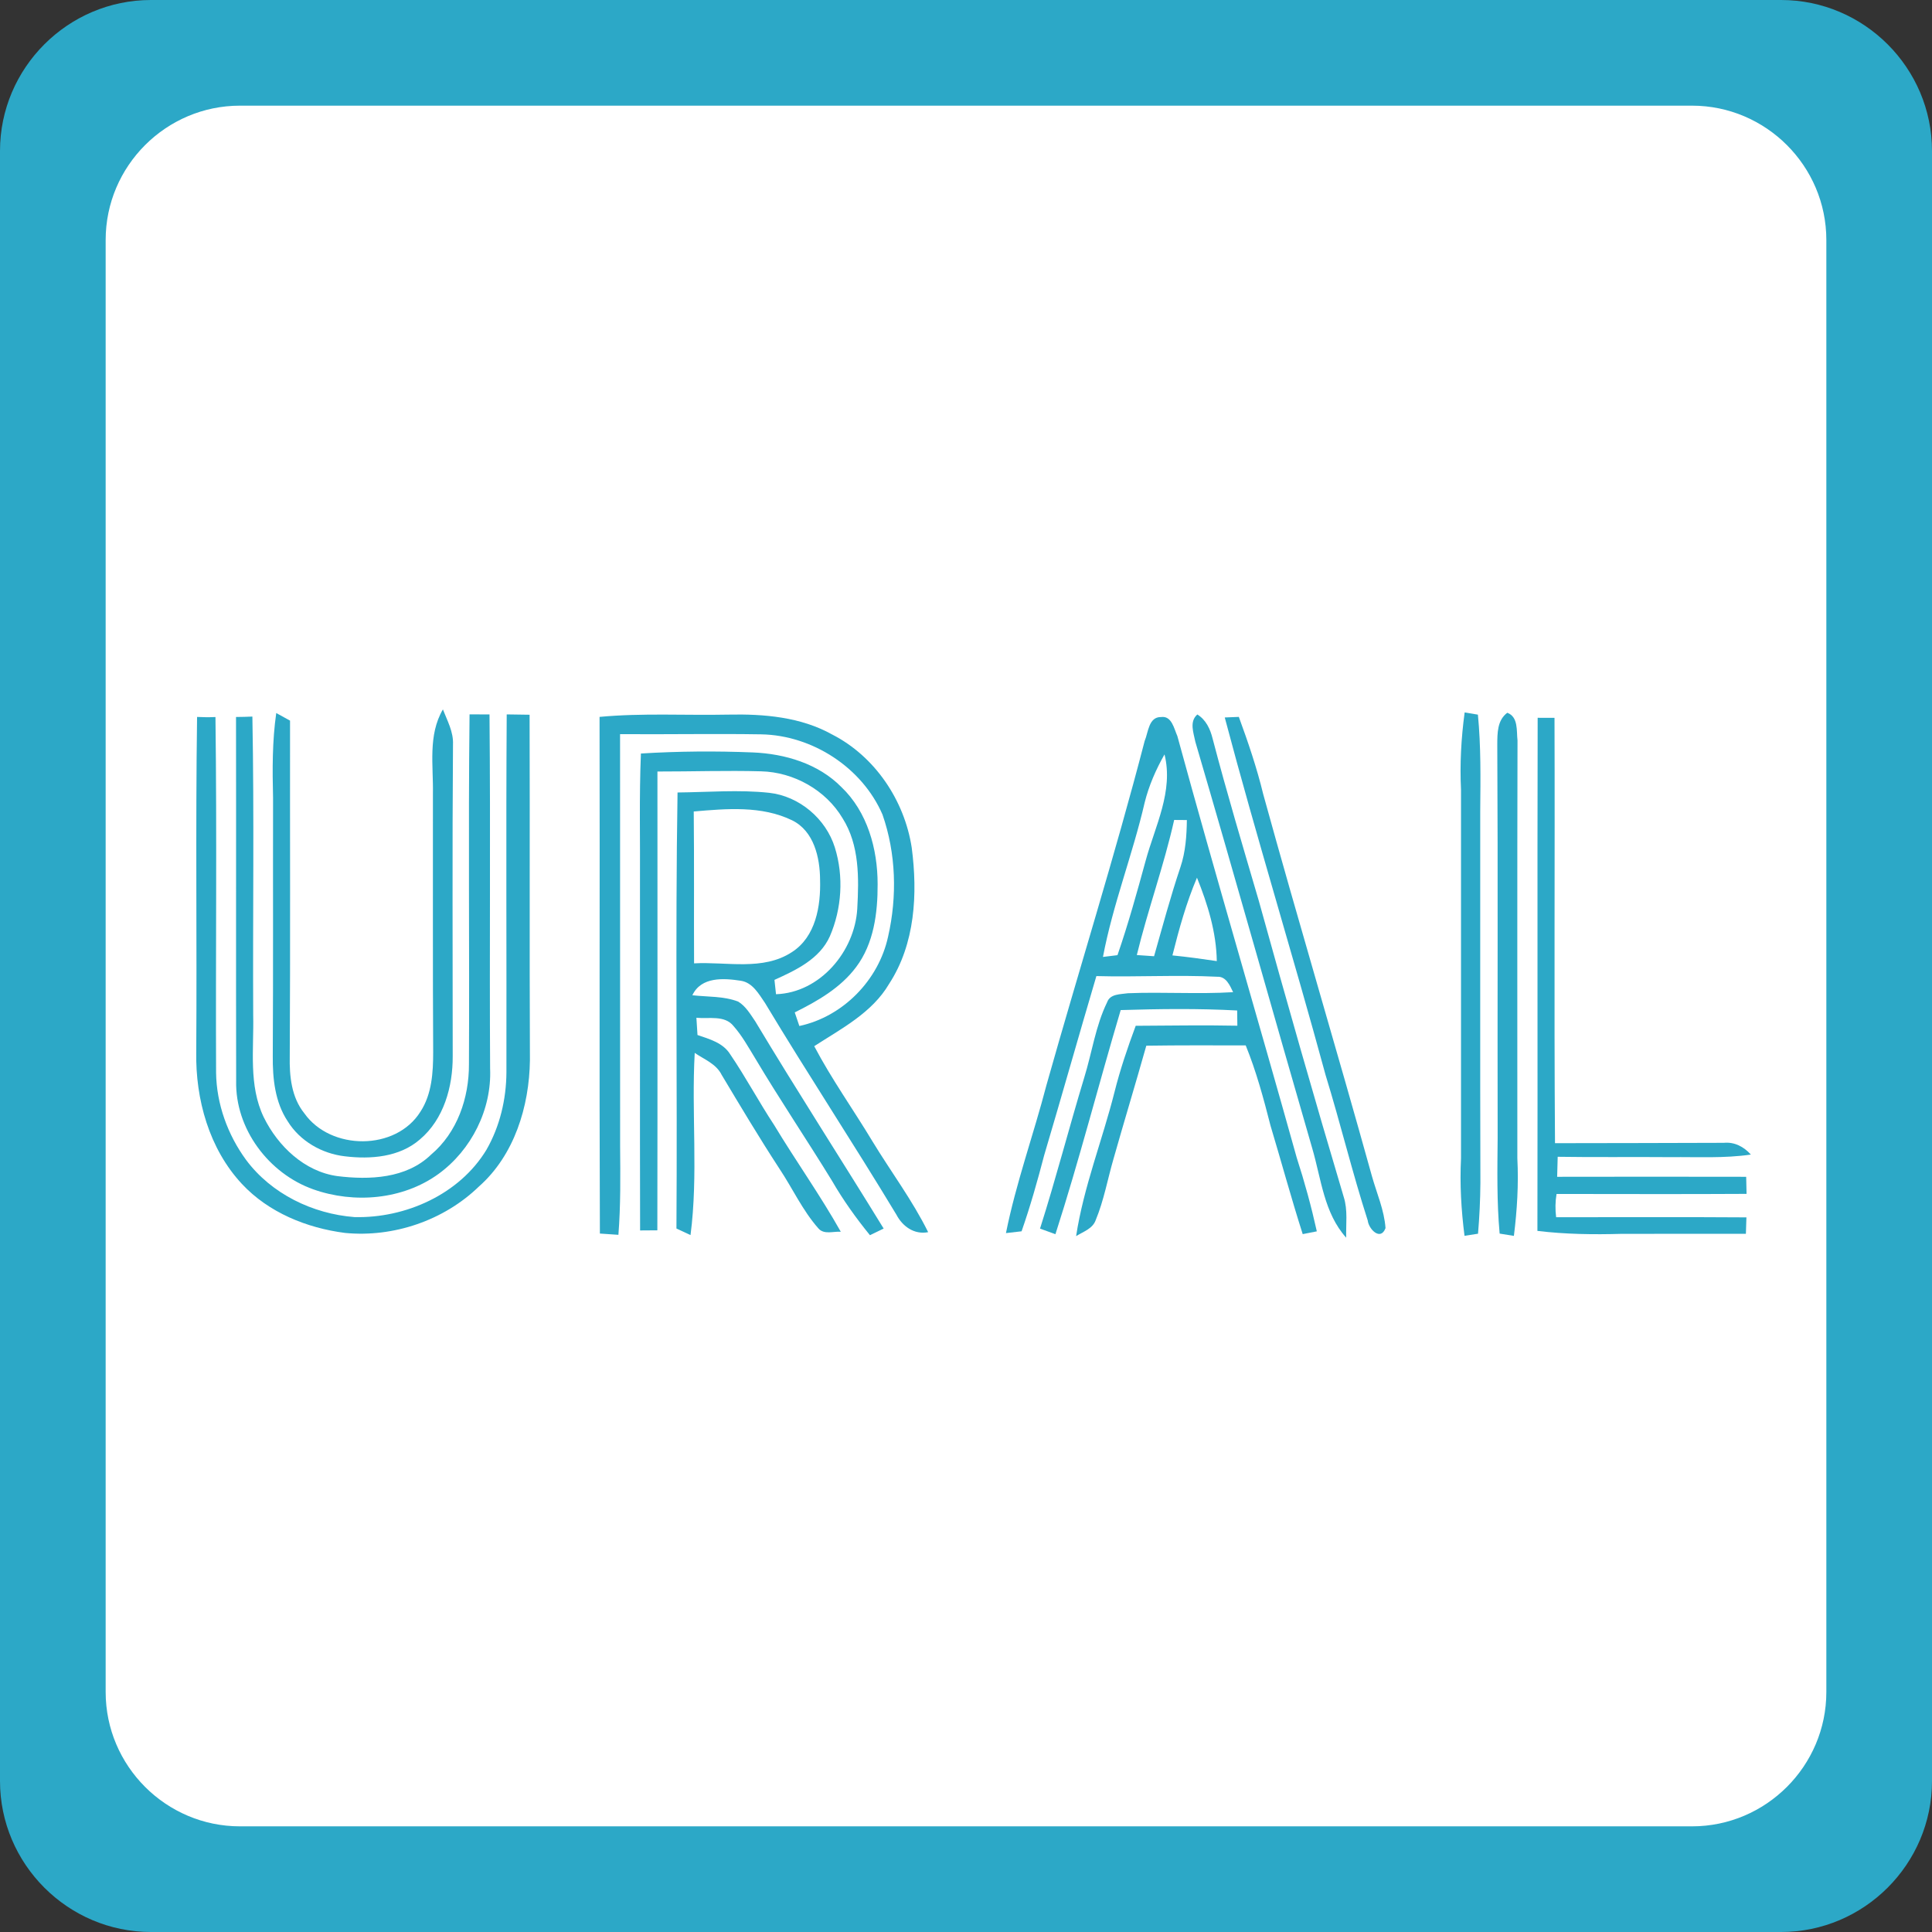
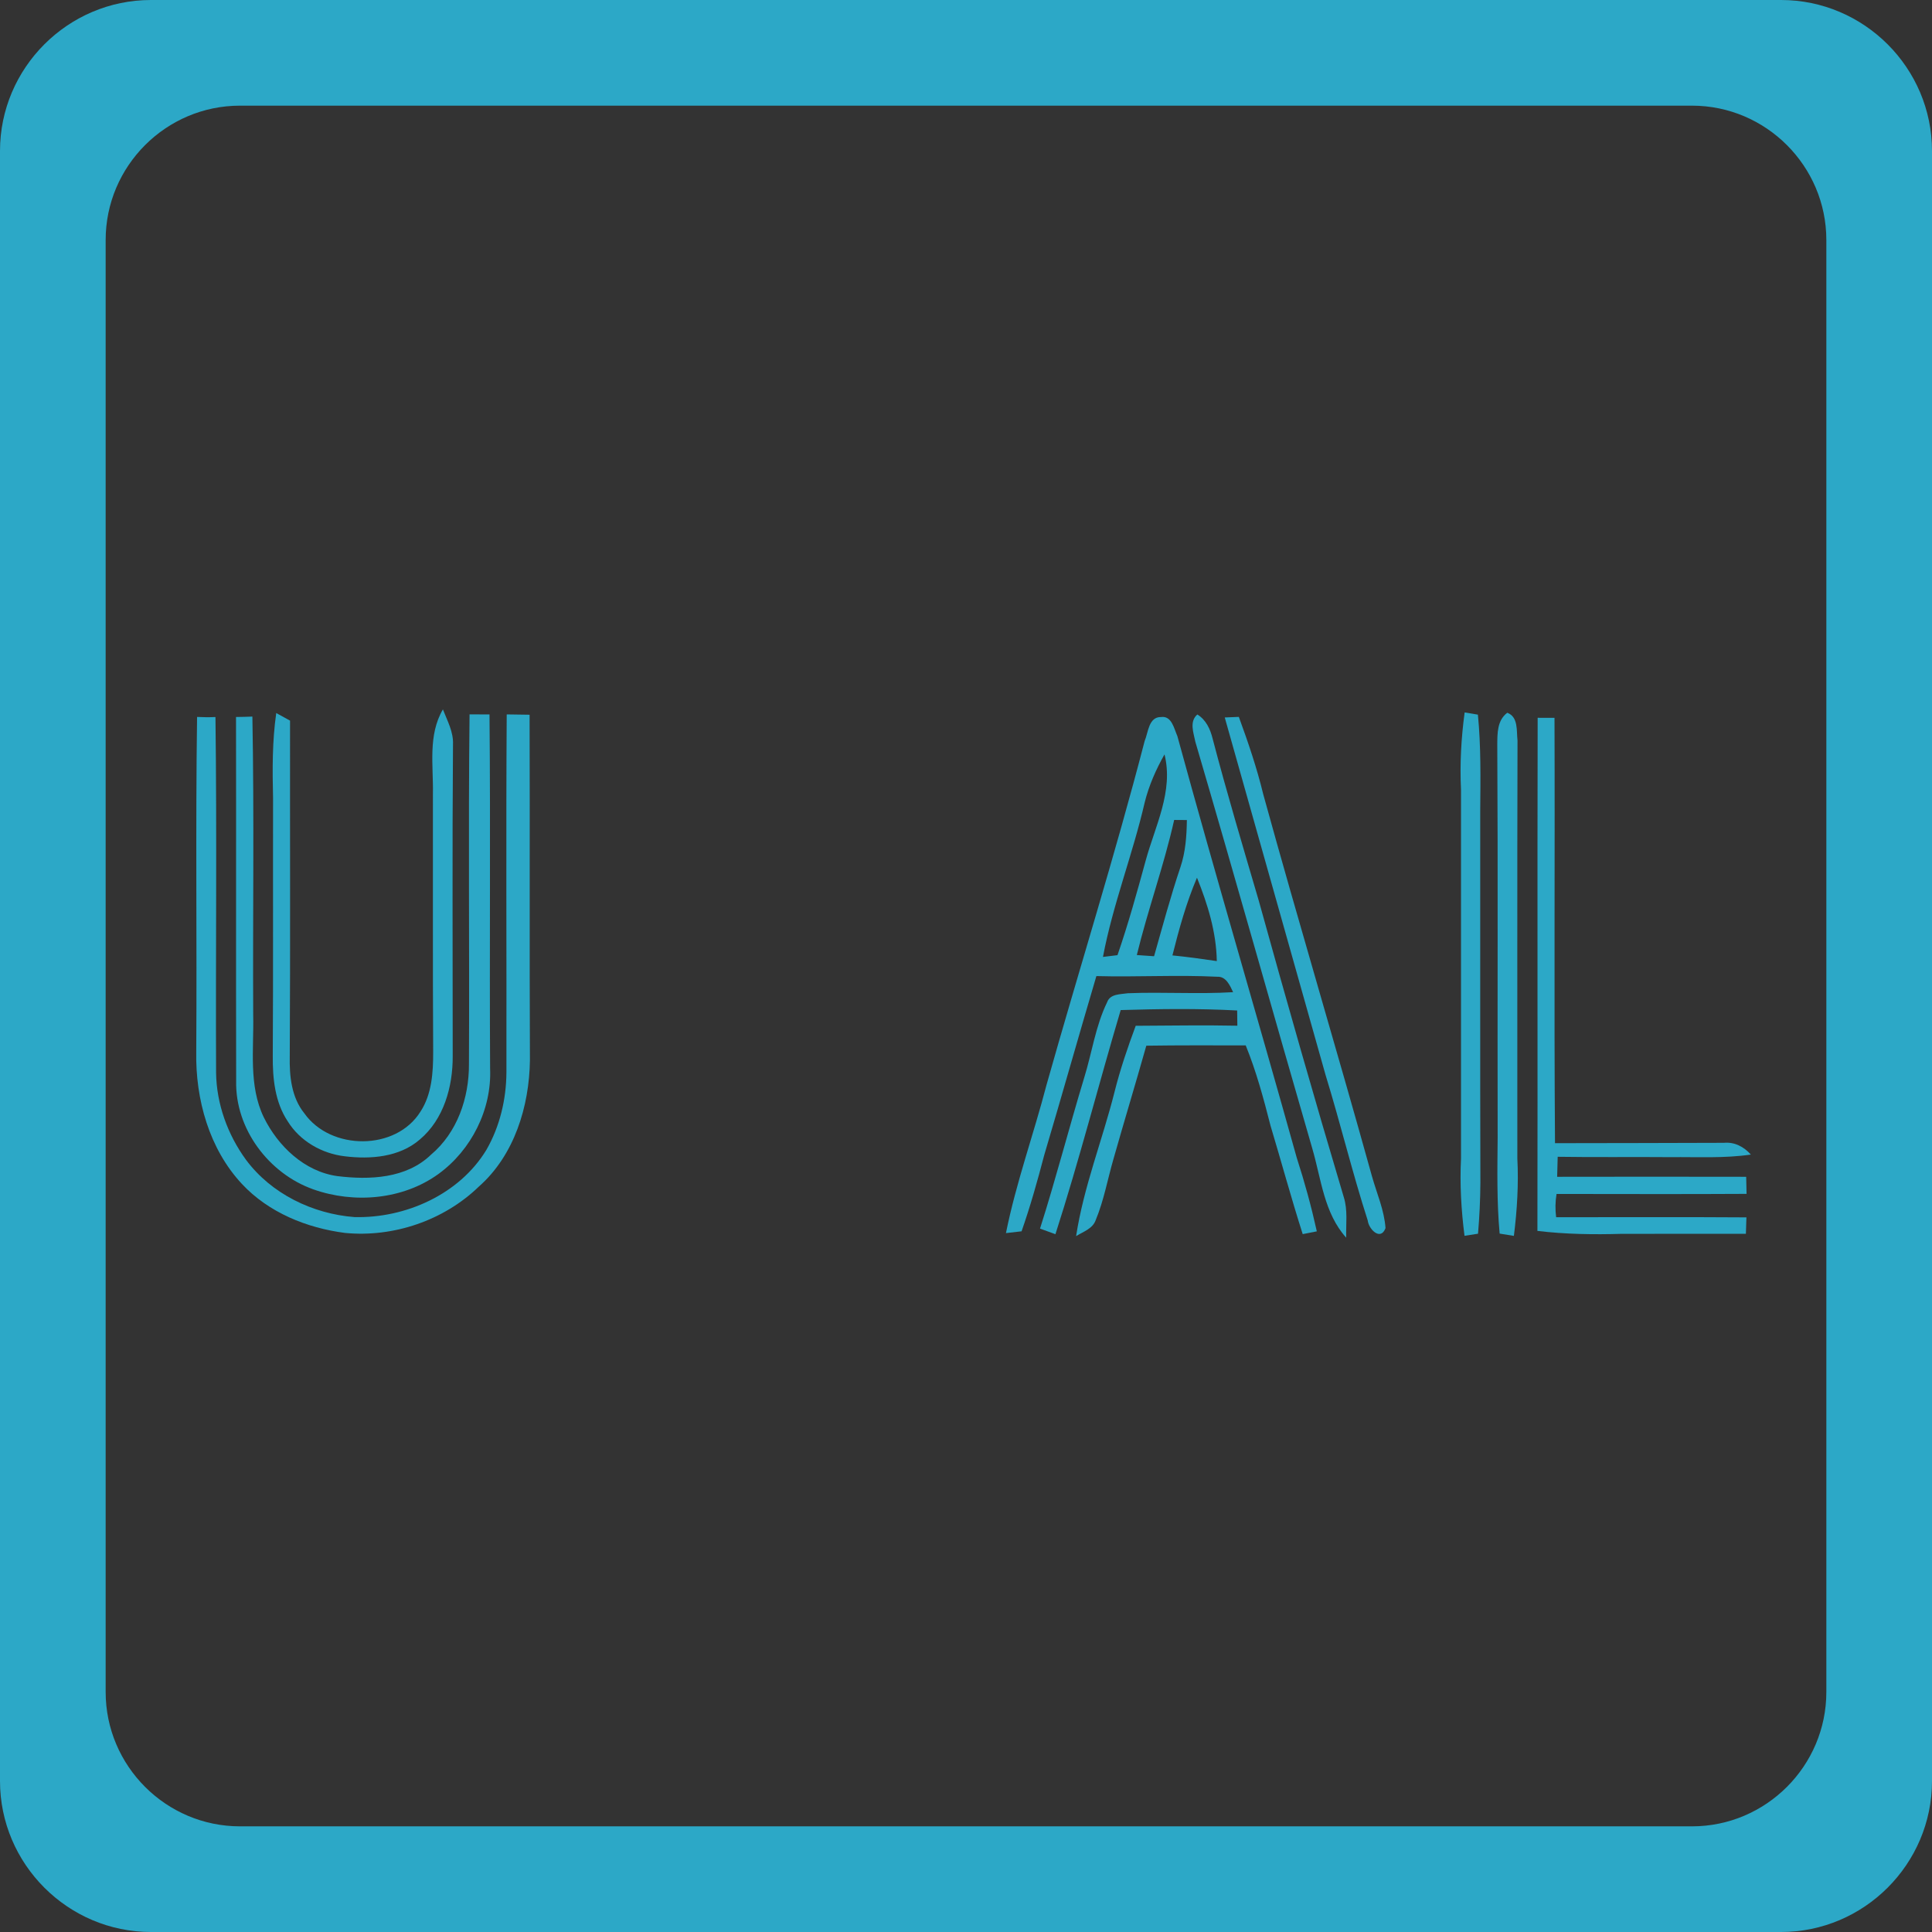
<svg xmlns="http://www.w3.org/2000/svg" width="128px" height="128px" viewBox="0 0 128 128" version="1.1">
  <rect x="0" y="0" width="128" height="128" fill="#333333" stroke="none" />
  <title>uralsvip</title>
  <g id="Uralsvip" stroke="none" stroke-width="1" fill="none" fill-rule="evenodd">
    <g id="uralsvip" fill-rule="nonzero">
-       <polygon id="Path" fill="#FFFFFF" points="5 6 124 6 124 122 5 122" />
      <path d="M118,0 L10,0 C4.5,0 0,4.5 0,10 L0,118 C0,123.5 4.5,128 10,128 L118,128 C123.5,128 128,123.5 128,118 L128,10 C128,4.5 123.5,0 118,0 Z M121,112.1 C121,117 117,121 112.1,121 L15.9,121 C11,121 7,117 7,112.1 L7,15.9 C7,11 11,7 15.9,7 L112.1,7 C117,7 121,11 121,15.9 L121,112.1 Z" id="Shape" fill="#2CA8C7" />
      <g id="#2ca8c7ff" transform="translate(13, 47)" fill="#2CA8C7">
        <path d="M18.109,0.328 C18.55,0.331 18.99,0.331 19.431,0.334 C19.504,8.152 19.425,15.97 19.471,23.791 C19.587,26.501 18.231,29.192 16.053,30.776 C13.691,32.488 10.469,32.757 7.761,31.799 C4.808,30.755 2.573,27.792 2.646,24.607 C2.629,16.572 2.651,8.537 2.637,0.502 C3,0.499 3.362,0.491 3.721,0.475 C3.845,7.064 3.743,13.659 3.775,20.251 C3.827,22.51 3.459,24.914 4.475,27.022 C5.418,28.94 7.175,30.619 9.35,30.92 C11.477,31.183 13.923,31.085 15.555,29.501 C17.296,28.036 18.077,25.744 18.069,23.511 C18.109,15.786 18.02,8.054 18.109,0.328 Z" id="Path" />
        <path d="M20.571,0.331 C21.077,0.339 21.582,0.345 22.087,0.353 C22.112,7.984 22.074,15.617 22.109,23.248 C22.066,26.306 21.077,29.537 18.731,31.609 C16.407,33.861 13.069,34.995 9.861,34.685 C7.329,34.36 4.797,33.337 3.027,31.438 C0.856,29.111 -0.054,25.828 0.002,22.692 C0.051,15.295 -0.049,7.897 0.057,0.499 C0.462,0.521 0.867,0.524 1.275,0.505 C1.375,8.358 1.283,16.211 1.316,24.068 C1.343,26.137 2.083,28.175 3.297,29.838 C4.975,32.097 7.715,33.421 10.483,33.635 C13.858,33.722 17.439,32.133 19.228,29.176 C20.117,27.627 20.541,25.834 20.552,24.049 C20.566,16.144 20.52,8.239 20.571,0.331 Z" id="Path" />
        <path d="M84.037,0.201 C84.255,0.236 84.696,0.312 84.915,0.347 C85.12,2.455 85.088,4.574 85.069,6.687 C85.077,14.915 85.055,23.143 85.08,31.373 C85.072,32.496 85.018,33.619 84.923,34.737 C84.699,34.772 84.253,34.843 84.028,34.875 C83.81,33.174 83.71,31.46 83.796,29.745 C83.796,21.607 83.799,13.469 83.796,5.331 C83.712,3.616 83.807,1.899 84.037,0.201 Z" id="Path" />
        <path d="M5.091,5.873 C5.045,3.993 5.035,2.105 5.302,0.241 C5.532,0.366 5.989,0.619 6.216,0.743 C6.207,8.155 6.24,15.566 6.197,22.977 C6.17,24.29 6.307,25.703 7.164,26.761 C8.91,29.235 13.231,29.26 14.858,26.647 C15.615,25.486 15.699,24.051 15.699,22.703 C15.666,17.004 15.69,11.304 15.682,5.602 C15.718,3.719 15.342,1.714 16.344,0 C16.634,0.751 17.05,1.489 17.012,2.319 C16.958,9.204 16.996,16.089 16.993,22.974 C17.004,24.99 16.407,27.152 14.818,28.492 C13.464,29.669 11.548,29.816 9.842,29.607 C8.326,29.431 6.872,28.601 6.061,27.288 C5.216,26.018 5.059,24.45 5.072,22.961 C5.105,17.267 5.08,11.57 5.091,5.873 Z" id="Path" />
-         <path d="M26.722,0.496 C29.56,0.231 32.414,0.404 35.259,0.345 C37.602,0.296 40.045,0.496 42.134,1.663 C44.969,3.112 46.923,6.028 47.404,9.158 C47.804,12.213 47.634,15.531 45.907,18.181 C44.783,20.099 42.748,21.146 40.945,22.312 C42.094,24.496 43.529,26.501 44.799,28.611 C46.021,30.624 47.445,32.515 48.493,34.634 C47.575,34.813 46.799,34.259 46.388,33.473 C43.545,28.758 40.516,24.163 37.681,19.445 C37.273,18.851 36.859,18.094 36.078,17.977 C34.938,17.801 33.457,17.701 32.87,18.938 C33.881,19.052 34.938,18.989 35.902,19.356 C36.405,19.659 36.71,20.188 37.035,20.663 C39.805,25.28 42.726,29.805 45.545,34.395 C45.242,34.539 44.94,34.685 44.637,34.835 C43.713,33.701 42.861,32.51 42.129,31.243 C40.453,28.506 38.656,25.847 37.016,23.088 C36.575,22.367 36.162,21.618 35.602,20.983 C35.013,20.237 33.959,20.514 33.138,20.43 C33.165,20.81 33.189,21.192 33.211,21.572 C34.005,21.843 34.905,22.087 35.378,22.85 C36.411,24.371 37.278,26.002 38.291,27.54 C39.726,29.919 41.343,32.184 42.705,34.607 C42.215,34.569 41.588,34.818 41.218,34.381 C40.17,33.196 39.508,31.731 38.632,30.418 C37.305,28.384 36.059,26.297 34.813,24.214 C34.446,23.476 33.662,23.194 33.027,22.757 C32.803,26.778 33.27,30.825 32.749,34.826 C32.514,34.718 32.049,34.501 31.816,34.392 C31.881,24.762 31.735,15.132 31.889,5.504 C33.913,5.485 35.946,5.309 37.964,5.526 C39.956,5.748 41.718,7.238 42.313,9.153 C42.907,11.065 42.772,13.203 41.978,15.037 C41.299,16.545 39.729,17.278 38.31,17.92 C38.343,18.238 38.378,18.553 38.413,18.87 C41.334,18.77 43.634,16.03 43.796,13.206 C43.907,11.182 43.948,8.993 42.824,7.213 C41.713,5.341 39.586,4.156 37.427,4.102 C35.138,4.039 32.846,4.118 30.557,4.115 C30.557,14.247 30.568,24.38 30.551,34.512 C30.265,34.514 29.695,34.517 29.408,34.52 C29.389,26.87 29.408,19.22 29.4,11.57 C29.419,8.686 29.343,5.803 29.462,2.922 C31.932,2.77 34.416,2.751 36.889,2.851 C39.016,2.941 41.213,3.594 42.742,5.143 C44.469,6.787 45.145,9.245 45.145,11.575 C45.153,13.477 44.896,15.514 43.718,17.074 C42.688,18.452 41.164,19.323 39.654,20.074 C39.753,20.373 39.856,20.674 39.959,20.975 C42.848,20.357 45.218,17.937 45.84,15.045 C46.445,12.392 46.367,9.543 45.467,6.966 C44.115,3.844 40.813,1.714 37.435,1.652 C34.316,1.601 31.197,1.663 28.081,1.639 C28.087,10.734 28.081,19.833 28.084,28.932 C28.1,30.89 28.125,32.854 27.971,34.81 C27.563,34.78 27.154,34.753 26.744,34.726 C26.7,23.316 26.746,11.906 26.722,0.496 M32.962,6.763 C32.997,10.119 32.968,13.472 32.984,16.825 C35.135,16.705 37.551,17.34 39.472,16.076 C41.048,15.061 41.383,13.024 41.332,11.288 C41.324,9.812 40.926,8.06 39.483,7.349 C37.462,6.367 35.132,6.576 32.962,6.763 Z" id="Shape" />
        <path d="M62.836,2.094 C63.081,1.516 63.095,0.491 63.927,0.505 C64.633,0.41 64.784,1.278 65.003,1.766 C67.554,11.101 70.311,20.381 72.913,29.705 C73.432,31.305 73.878,32.933 74.243,34.58 C74.008,34.626 73.543,34.718 73.308,34.764 C72.548,32.385 71.894,29.971 71.175,27.578 C70.716,25.779 70.232,23.983 69.532,22.261 C67.335,22.258 65.141,22.247 62.946,22.28 C62.238,24.789 61.479,27.285 60.768,29.794 C60.379,31.14 60.133,32.534 59.595,33.831 C59.395,34.409 58.763,34.601 58.295,34.897 C58.795,31.628 60.036,28.538 60.841,25.343 C61.214,23.853 61.709,22.399 62.244,20.961 C64.487,20.951 66.733,20.91 68.978,20.956 C68.978,20.62 68.973,20.283 68.965,19.947 C66.395,19.809 63.819,19.841 61.249,19.92 C59.779,24.86 58.506,29.862 56.925,34.769 C56.582,34.647 56.241,34.523 55.904,34.398 C56.958,31.091 57.822,27.727 58.83,24.404 C59.347,22.738 59.582,20.972 60.352,19.396 C60.552,18.835 61.238,18.881 61.722,18.805 C64.044,18.71 66.373,18.875 68.697,18.734 C68.486,18.292 68.232,17.682 67.646,17.712 C64.979,17.579 62.306,17.741 59.638,17.668 C58.468,21.621 57.352,25.592 56.179,29.542 C55.736,31.237 55.26,32.925 54.682,34.577 C54.336,34.615 53.99,34.653 53.647,34.696 C54.315,31.368 55.477,28.169 56.331,24.89 C58.474,17.283 60.852,9.744 62.836,2.094 M62.838,6.169 C62.044,9.614 60.73,12.918 60.074,16.399 C60.392,16.361 60.714,16.32 61.036,16.282 C61.746,14.226 62.327,12.129 62.9,10.032 C63.525,7.731 64.76,5.428 64.152,2.981 C63.584,3.982 63.117,5.048 62.838,6.169 M64.792,7.324 C64.114,10.349 63.049,13.265 62.317,16.274 C62.695,16.301 63.076,16.328 63.46,16.353 C64.022,14.378 64.552,12.392 65.208,10.447 C65.546,9.443 65.619,8.38 65.633,7.33 C65.422,7.327 65.003,7.327 64.792,7.324 M64.676,16.298 C65.66,16.396 66.638,16.529 67.616,16.675 C67.584,14.755 67.014,12.913 66.303,11.149 C65.597,12.807 65.114,14.551 64.676,16.298 Z" id="Shape" />
        <path d="M66.327,0.336 C66.9,0.689 67.181,1.299 67.338,1.931 C68.281,5.534 69.349,9.101 70.397,12.674 C72.213,19.233 74.081,25.782 76.026,32.304 C76.305,33.177 76.164,34.099 76.189,35 C74.721,33.37 74.535,31.118 73.945,29.1 C71.343,20.121 68.827,11.114 66.195,2.146 C66.079,1.552 65.781,0.808 66.327,0.336 Z" id="Path" />
-         <path d="M68.143,0.534 C68.376,0.526 68.84,0.507 69.076,0.496 C69.692,2.178 70.27,3.874 70.692,5.618 C73.024,14.079 75.551,22.483 77.899,30.942 C78.218,32.073 78.71,33.177 78.794,34.365 C78.472,35.236 77.683,34.449 77.615,33.858 C76.591,30.679 75.807,27.421 74.824,24.228 C72.673,16.309 70.243,8.467 68.143,0.534 Z" id="Path" />
+         <path d="M68.143,0.534 C68.376,0.526 68.84,0.507 69.076,0.496 C69.692,2.178 70.27,3.874 70.692,5.618 C73.024,14.079 75.551,22.483 77.899,30.942 C78.218,32.073 78.71,33.177 78.794,34.365 C78.472,35.236 77.683,34.449 77.615,33.858 C76.591,30.679 75.807,27.421 74.824,24.228 Z" id="Path" />
        <path d="M86.199,2.33 C86.204,1.579 86.193,0.722 86.861,0.222 C87.604,0.499 87.466,1.421 87.539,2.062 C87.515,11.29 87.531,20.519 87.528,29.745 C87.617,31.463 87.512,33.18 87.299,34.881 C87.063,34.843 86.59,34.767 86.355,34.729 C86.163,32.621 86.204,30.502 86.223,28.389 C86.204,19.703 86.247,11.017 86.199,2.33 Z" id="Path" />
        <path d="M88.874,0.556 C89.152,0.559 89.712,0.559 89.99,0.559 C90.023,9.953 89.955,19.347 90.023,28.739 C93.752,28.728 97.479,28.734 101.208,28.715 C101.919,28.647 102.53,28.972 103,29.493 C101.238,29.751 99.457,29.645 97.687,29.664 C95.192,29.642 92.695,29.68 90.201,29.64 C90.187,30.082 90.177,30.524 90.166,30.966 C94.339,30.961 98.514,30.955 102.689,30.966 C102.695,31.248 102.708,31.815 102.714,32.097 C98.517,32.122 94.322,32.105 90.125,32.103 C90.039,32.613 90.033,33.131 90.098,33.644 C94.301,33.646 98.503,33.625 102.705,33.654 C102.697,33.926 102.681,34.471 102.67,34.742 C99.927,34.748 97.187,34.748 94.444,34.745 C92.579,34.799 90.712,34.775 88.858,34.55 C88.879,23.218 88.847,11.887 88.874,0.556 Z" id="Path" />
      </g>
    </g>
  </g>
</svg>